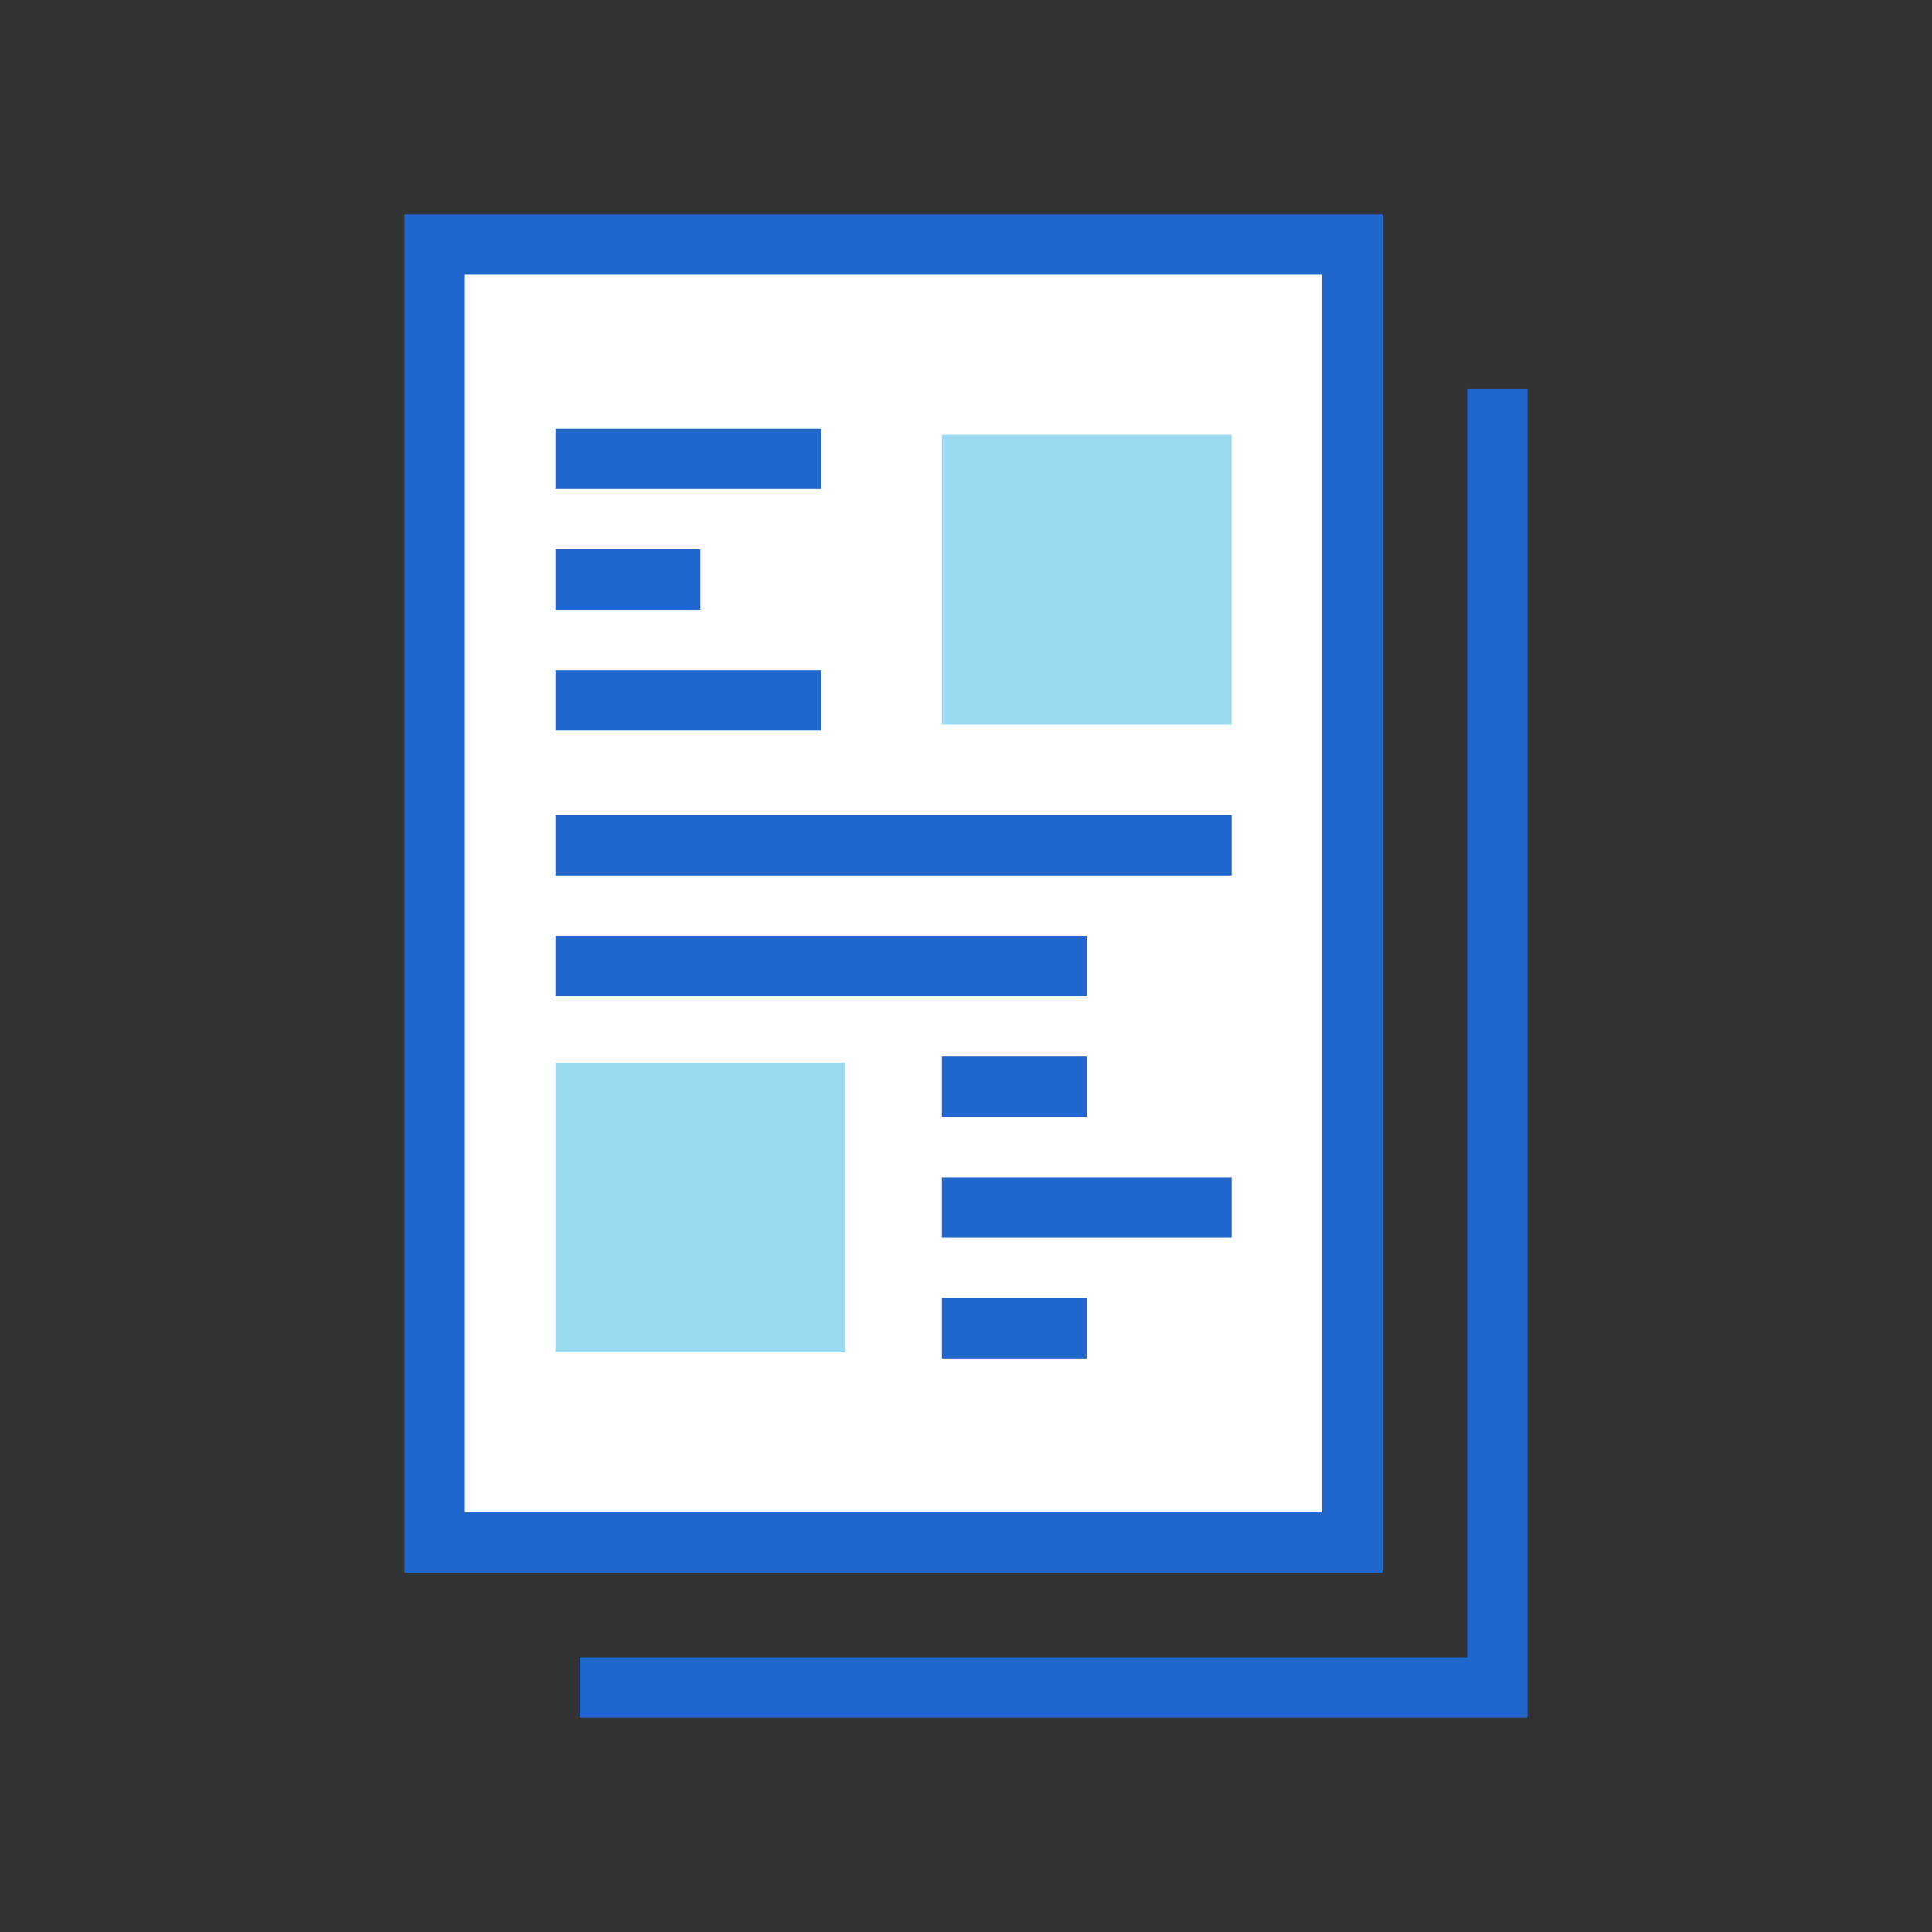
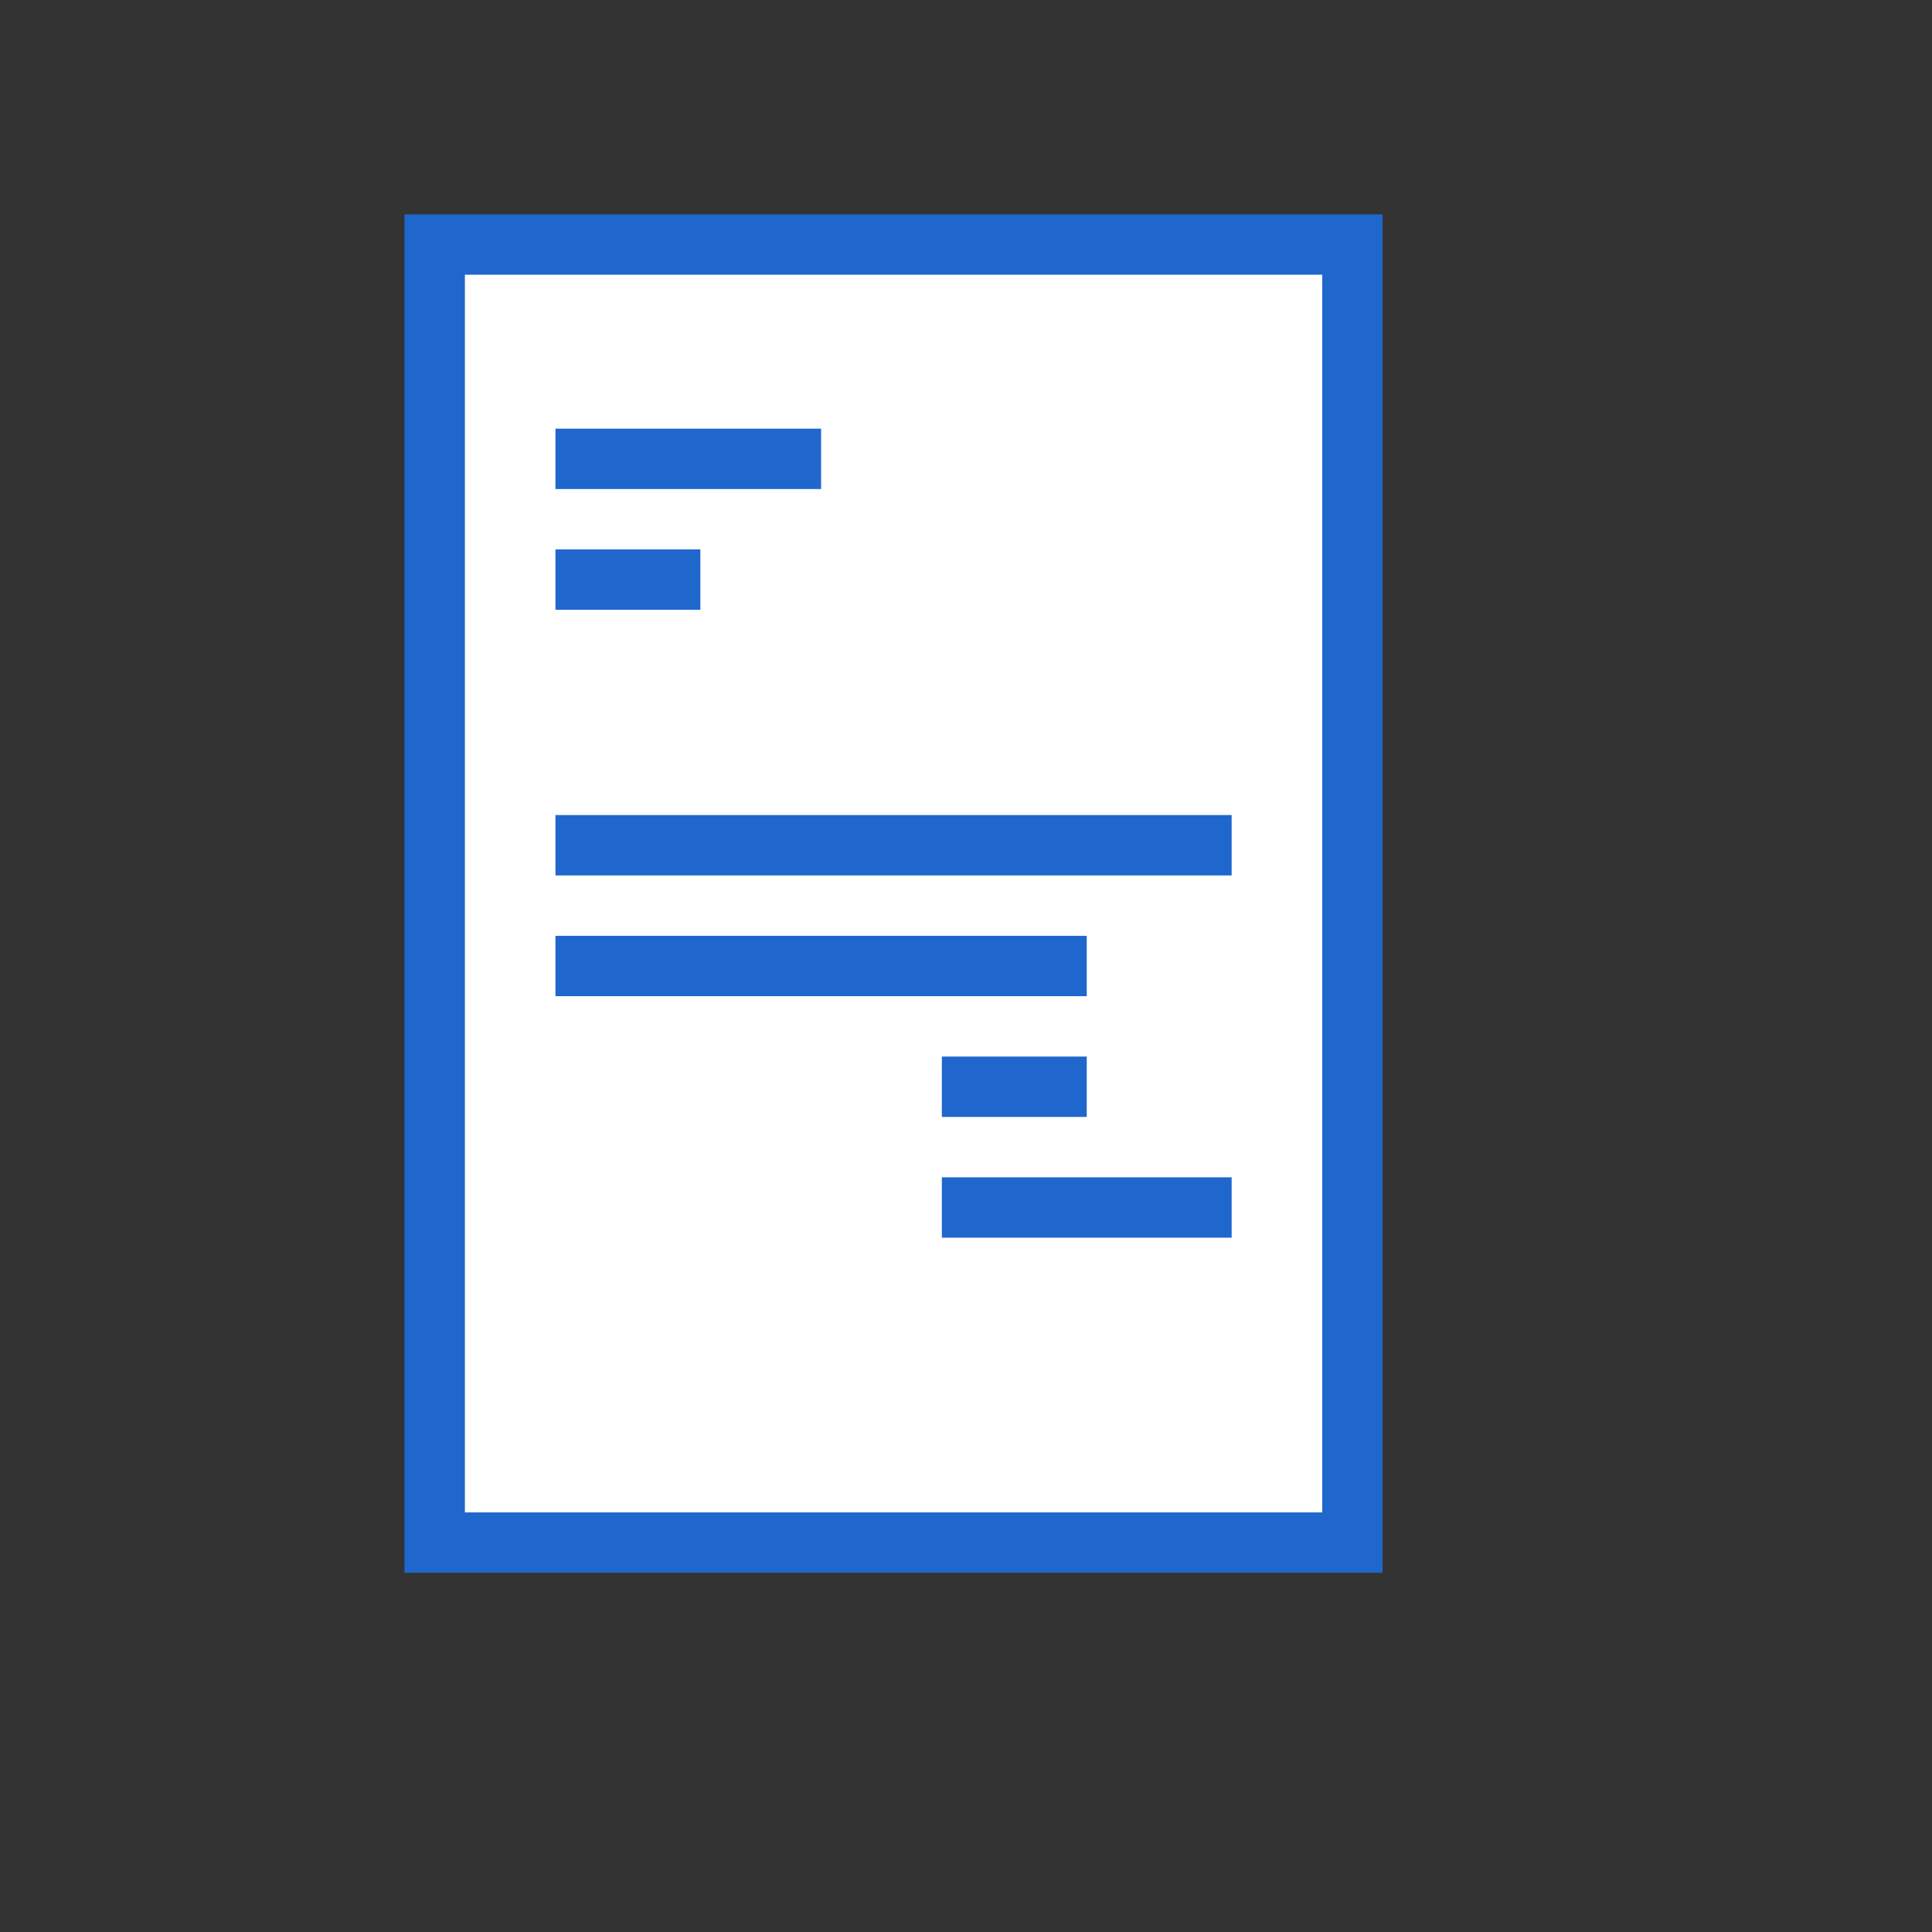
<svg xmlns="http://www.w3.org/2000/svg" version="1.1" id="レイヤー_1" x="0px" y="0px" viewBox="0 0 64 64" style="enable-background:new 0 0 64 64;" xml:space="preserve">
  <rect x="0" y="0" width="64" height="64" fill="#333333" stroke="none" />
  <style type="text/css">
	.st0{fill:#FFFFFF;stroke:#1F67CC;stroke-width:2;stroke-miterlimit:10;}
	.st1{fill:none;stroke:#1F67CC;stroke-width:2;stroke-miterlimit:10;}
	.st2{fill:#9BDBF2;}
</style>
  <g>
    <rect x="14.4" y="8.1" class="st0" width="30.4" height="43" />
-     <polyline class="st1" points="49.6,12.9 49.6,55.9 19.2,55.9  " />
-     <rect x="31.2" y="14.4" class="st2" width="9.6" height="9.6" />
    <line class="st1" x1="18.4" y1="15.2" x2="27.2" y2="15.2" />
    <line class="st1" x1="18.4" y1="19.2" x2="23.2" y2="19.2" />
-     <line class="st1" x1="18.4" y1="23.2" x2="27.2" y2="23.2" />
    <line class="st1" x1="18.4" y1="28" x2="40.8" y2="28" />
    <line class="st1" x1="18.4" y1="32" x2="36" y2="32" />
    <line class="st1" x1="31.2" y1="36" x2="36" y2="36" />
    <line class="st1" x1="31.2" y1="40" x2="40.8" y2="40" />
-     <line class="st1" x1="31.2" y1="44" x2="36" y2="44" />
-     <rect x="18.4" y="35.2" class="st2" width="9.6" height="9.6" />
  </g>
</svg>